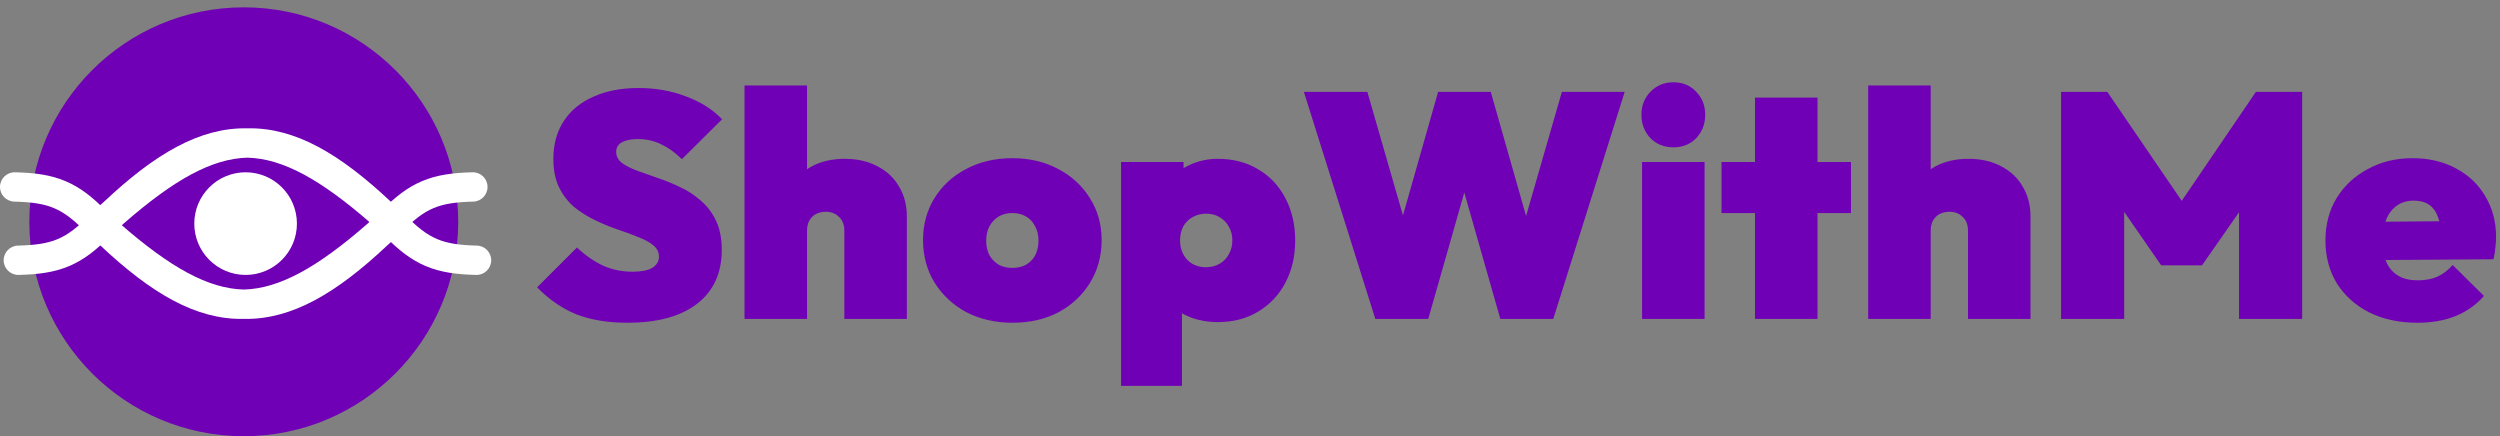
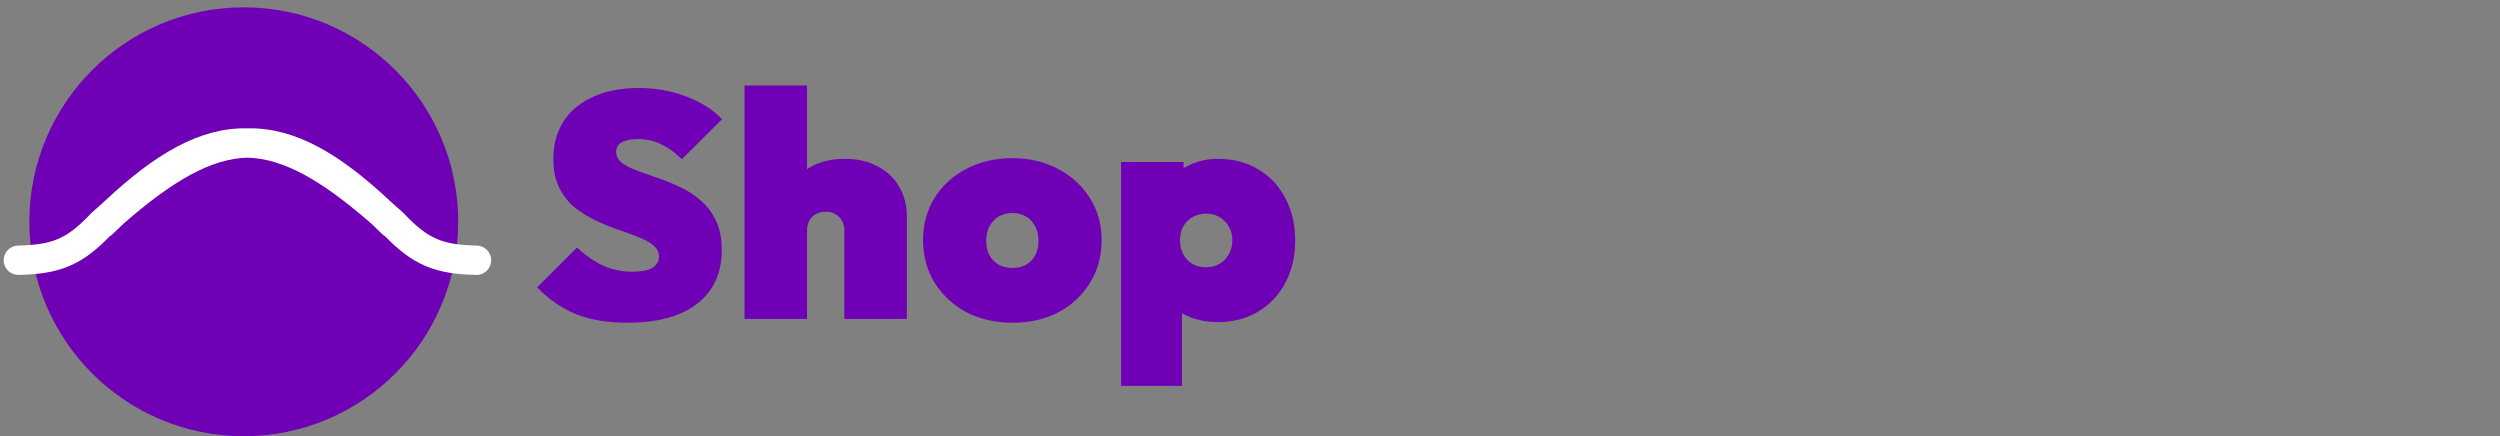
<svg xmlns="http://www.w3.org/2000/svg" width="682" height="119" viewBox="0 0 682 119" fill="none">
  <rect x="0" y="0" width="682" height="119" fill="#808080" stroke="none" />
  <circle cx="66.5" cy="60.5" r="58.5" fill="#7000B6" />
-   <path fill-rule="evenodd" clip-rule="evenodd" d="M4.097 47.001C1.889 46.947 0.055 48.694 0.001 50.903C-0.052 53.111 1.694 54.945 3.903 54.999C8.764 55.117 11.972 55.604 14.768 56.79C17.545 57.969 20.269 59.991 23.847 63.794L23.955 63.908L24.071 64.013C25.155 64.998 26.227 65.956 27.288 66.885C41.312 80.09 53.467 87.192 66.33 86.996C66.387 86.995 66.444 86.994 66.5 86.993C66.557 86.994 66.613 86.995 66.67 86.996C79.533 87.192 91.688 80.09 105.712 66.885C106.773 65.956 107.845 64.998 108.929 64.013L109.045 63.908L109.153 63.794C112.731 59.991 115.455 57.969 118.232 56.79C121.028 55.604 124.236 55.117 129.097 54.999C131.306 54.945 133.052 53.111 132.999 50.903C132.945 48.694 131.111 46.947 128.903 47.001C123.676 47.128 119.28 47.654 115.106 49.426C111.164 51.099 107.736 53.746 104.038 57.565C103.737 57.735 103.452 57.947 103.194 58.202C102.226 59.155 101.275 60.072 100.34 60.953C86.468 73.075 76.151 78.735 66.5 78.991C56.849 78.735 46.532 73.075 32.66 60.953C31.725 60.072 30.774 59.155 29.806 58.202C29.548 57.947 29.263 57.735 28.962 57.565C25.264 53.746 21.836 51.099 17.894 49.426C13.72 47.654 9.324 47.128 4.097 47.001Z" fill="white" />
  <path fill-rule="evenodd" clip-rule="evenodd" d="M5.097 74.999C2.889 75.052 1.055 73.305 1.001 71.097C0.948 68.888 2.694 67.055 4.903 67.001C9.764 66.883 12.972 66.396 15.768 65.21C18.545 64.031 21.269 62.009 24.847 58.206L24.955 58.092L25.071 57.987C26.155 57.002 27.227 56.044 28.288 55.115C42.312 41.91 54.467 34.808 67.33 35.004C67.387 35.005 67.444 35.006 67.5 35.007C67.557 35.006 67.613 35.005 67.67 35.004C80.533 34.808 92.688 41.91 106.712 55.115C107.773 56.044 108.845 57.002 109.929 57.987L110.045 58.092L110.153 58.206C113.731 62.009 116.455 64.031 119.232 65.21C122.028 66.396 125.236 66.883 130.097 67.001C132.306 67.055 134.052 68.888 133.999 71.097C133.945 73.305 132.111 75.052 129.903 74.999C124.676 74.872 120.28 74.346 116.106 72.574C112.164 70.9 108.736 68.254 105.038 64.435C104.737 64.265 104.452 64.052 104.194 63.798C103.226 62.845 102.275 61.928 101.34 61.047C87.468 48.925 77.151 43.265 67.5 43.009C57.849 43.265 47.532 48.925 33.66 61.047C32.725 61.928 31.774 62.845 30.806 63.798C30.548 64.052 30.263 64.265 29.962 64.435C26.264 68.254 22.836 70.9 18.894 72.574C14.72 74.346 10.324 74.872 5.097 74.999Z" fill="white" />
-   <circle cx="67" cy="61" r="10" fill="white" stroke="white" stroke-width="8" />
  <path d="M171.143 88.044C165.865 88.044 161.254 87.29 157.31 85.782C153.424 84.216 149.828 81.751 146.522 78.387L157.397 67.512C159.659 69.658 162.037 71.311 164.531 72.471C167.025 73.573 169.693 74.124 172.535 74.124C174.913 74.124 176.711 73.776 177.929 73.08C179.147 72.326 179.756 71.311 179.756 70.035C179.756 68.759 179.234 67.715 178.19 66.903C177.146 66.033 175.754 65.279 174.014 64.641C172.332 63.945 170.447 63.249 168.359 62.553C166.329 61.857 164.299 61.016 162.269 60.03C160.239 59.044 158.354 57.855 156.614 56.463C154.932 55.013 153.569 53.244 152.525 51.156C151.481 49.01 150.959 46.4 150.959 43.326C150.959 39.324 151.916 35.873 153.83 32.973C155.744 30.073 158.441 27.869 161.921 26.361C165.401 24.795 169.49 24.012 174.188 24.012C178.828 24.012 183.12 24.766 187.064 26.274C191.066 27.724 194.372 29.812 196.982 32.538L186.02 43.413C184.106 41.557 182.192 40.194 180.278 39.324C178.364 38.396 176.276 37.932 174.014 37.932C172.216 37.932 170.766 38.222 169.664 38.802C168.62 39.382 168.098 40.252 168.098 41.412C168.098 42.63 168.62 43.645 169.664 44.457C170.708 45.211 172.071 45.907 173.753 46.545C175.493 47.183 177.378 47.85 179.408 48.546C181.496 49.242 183.555 50.083 185.585 51.069C187.615 51.997 189.471 53.215 191.153 54.723C192.893 56.173 194.285 58 195.329 60.204C196.373 62.408 196.895 65.076 196.895 68.208C196.895 74.53 194.633 79.431 190.109 82.911C185.643 86.333 179.321 88.044 171.143 88.044ZM230.336 87V62.988C230.336 61.306 229.843 60.03 228.857 59.16C227.929 58.232 226.74 57.768 225.29 57.768C224.304 57.768 223.405 57.971 222.593 58.377C221.839 58.783 221.23 59.392 220.766 60.204C220.36 60.958 220.157 61.886 220.157 62.988L213.545 60.03C213.545 56.55 214.241 53.563 215.633 51.069C217.083 48.575 219.055 46.661 221.549 45.327C224.101 43.993 227.059 43.326 230.423 43.326C233.903 43.326 236.919 44.022 239.471 45.414C242.023 46.748 243.966 48.604 245.3 50.982C246.692 53.302 247.388 55.999 247.388 59.073V87H230.336ZM203.105 87V23.316H220.157V87H203.105ZM276.252 88.044C271.554 88.044 267.349 87.087 263.637 85.173C259.983 83.201 257.083 80.504 254.937 77.082C252.849 73.66 251.805 69.803 251.805 65.511C251.805 61.219 252.849 57.391 254.937 54.027C257.025 50.663 259.896 48.024 263.55 46.11C267.262 44.138 271.467 43.152 276.165 43.152C280.863 43.152 285.039 44.138 288.693 46.11C292.347 48.024 295.218 50.663 297.306 54.027C299.452 57.391 300.525 61.219 300.525 65.511C300.525 69.803 299.481 73.66 297.393 77.082C295.305 80.504 292.434 83.201 288.78 85.173C285.126 87.087 280.95 88.044 276.252 88.044ZM276.165 73.08C277.615 73.08 278.862 72.79 279.906 72.21C281.008 71.572 281.849 70.702 282.429 69.6C283.009 68.44 283.299 67.106 283.299 65.598C283.299 64.09 282.98 62.785 282.342 61.683C281.762 60.523 280.95 59.653 279.906 59.073C278.862 58.435 277.615 58.116 276.165 58.116C274.773 58.116 273.526 58.435 272.424 59.073C271.38 59.711 270.539 60.61 269.901 61.77C269.321 62.872 269.031 64.177 269.031 65.685C269.031 67.135 269.321 68.44 269.901 69.6C270.539 70.702 271.38 71.572 272.424 72.21C273.526 72.79 274.773 73.08 276.165 73.08ZM332.183 87.87C329.631 87.87 327.224 87.464 324.962 86.652C322.7 85.782 320.786 84.593 319.22 83.085C317.654 81.577 316.639 79.837 316.175 77.865V54.201C316.639 52.229 317.654 50.431 319.22 48.807C320.786 47.125 322.7 45.791 324.962 44.805C327.224 43.819 329.631 43.326 332.183 43.326C336.417 43.326 340.1 44.283 343.232 46.197C346.422 48.053 348.887 50.663 350.627 54.027C352.425 57.391 353.324 61.248 353.324 65.598C353.324 69.948 352.425 73.805 350.627 77.169C348.887 80.475 346.422 83.085 343.232 84.999C340.1 86.913 336.417 87.87 332.183 87.87ZM305.822 105.27V44.196H322.874V54.723L320.09 65.076L322.439 75.516V105.27H305.822ZM328.964 72.906C330.356 72.906 331.603 72.587 332.705 71.949C333.807 71.311 334.648 70.441 335.228 69.339C335.866 68.237 336.185 66.99 336.185 65.598C336.185 64.148 335.866 62.901 335.228 61.857C334.648 60.755 333.807 59.885 332.705 59.247C331.661 58.609 330.443 58.29 329.051 58.29C327.659 58.29 326.412 58.609 325.31 59.247C324.266 59.827 323.425 60.668 322.787 61.77C322.207 62.872 321.917 64.148 321.917 65.598C321.917 66.99 322.207 68.237 322.787 69.339C323.367 70.441 324.179 71.311 325.223 71.949C326.325 72.587 327.572 72.906 328.964 72.906Z" fill="#7000B6" />
-   <path d="M375.184 87L355.696 25.056H373.009L386.755 72.732H378.751L392.323 25.056H406.678L420.25 72.732H412.333L426.079 25.056H443.218L423.73 87H409.288L395.716 39.411H403.198L389.626 87H375.184ZM447.956 87V44.196H465.008V87H447.956ZM456.482 40.194C453.988 40.194 451.9 39.353 450.218 37.671C448.594 35.931 447.782 33.814 447.782 31.32C447.782 28.826 448.594 26.738 450.218 25.056C451.9 23.316 453.988 22.446 456.482 22.446C459.034 22.446 461.122 23.316 462.746 25.056C464.37 26.738 465.182 28.826 465.182 31.32C465.182 33.814 464.37 35.931 462.746 37.671C461.122 39.353 459.034 40.194 456.482 40.194ZM478.762 87V26.622H495.814V87H478.762ZM469.627 58.116V44.196H504.949V58.116H469.627ZM536.871 87V62.988C536.871 61.306 536.378 60.03 535.392 59.16C534.464 58.232 533.275 57.768 531.825 57.768C530.839 57.768 529.94 57.971 529.128 58.377C528.374 58.783 527.765 59.392 527.301 60.204C526.895 60.958 526.692 61.886 526.692 62.988L520.08 60.03C520.08 56.55 520.776 53.563 522.168 51.069C523.618 48.575 525.59 46.661 528.084 45.327C530.636 43.993 533.594 43.326 536.958 43.326C540.438 43.326 543.454 44.022 546.006 45.414C548.558 46.748 550.501 48.604 551.835 50.982C553.227 53.302 553.923 55.999 553.923 59.073V87H536.871ZM509.64 87V23.316H526.692V87H509.64ZM562.255 87V25.056H574.87L597.925 58.812H592.444L615.412 25.056H628.027V87H610.801V53.592L613.324 54.288L600.709 72.384H589.573L577.045 54.288L579.481 53.592V87H562.255ZM659.523 88.044C654.535 88.044 650.156 87.116 646.386 85.26C642.616 83.346 639.658 80.707 637.512 77.343C635.424 73.921 634.38 70.006 634.38 65.598C634.38 61.248 635.395 57.391 637.425 54.027C639.513 50.663 642.355 48.024 645.951 46.11C649.547 44.138 653.607 43.152 658.131 43.152C662.597 43.152 666.541 44.08 669.963 45.936C673.385 47.734 676.053 50.257 677.967 53.505C679.939 56.753 680.925 60.465 680.925 64.641C680.925 65.511 680.867 66.439 680.751 67.425C680.693 68.353 680.519 69.455 680.229 70.731L641.601 70.992V60.552L673.878 60.291L665.961 64.902C665.961 62.582 665.671 60.697 665.091 59.247C664.569 57.739 663.757 56.608 662.655 55.854C661.553 55.1 660.161 54.723 658.479 54.723C656.739 54.723 655.231 55.158 653.955 56.028C652.679 56.898 651.693 58.145 650.997 59.769C650.359 61.393 650.04 63.365 650.04 65.685C650.04 68.063 650.388 70.064 651.084 71.688C651.838 73.254 652.911 74.443 654.303 75.255C655.695 76.067 657.435 76.473 659.523 76.473C661.553 76.473 663.322 76.154 664.83 75.516C666.396 74.82 667.817 73.747 669.093 72.297L677.619 80.736C675.473 83.172 672.892 84.999 669.876 86.217C666.86 87.435 663.409 88.044 659.523 88.044Z" fill="#7000B6" />
</svg>